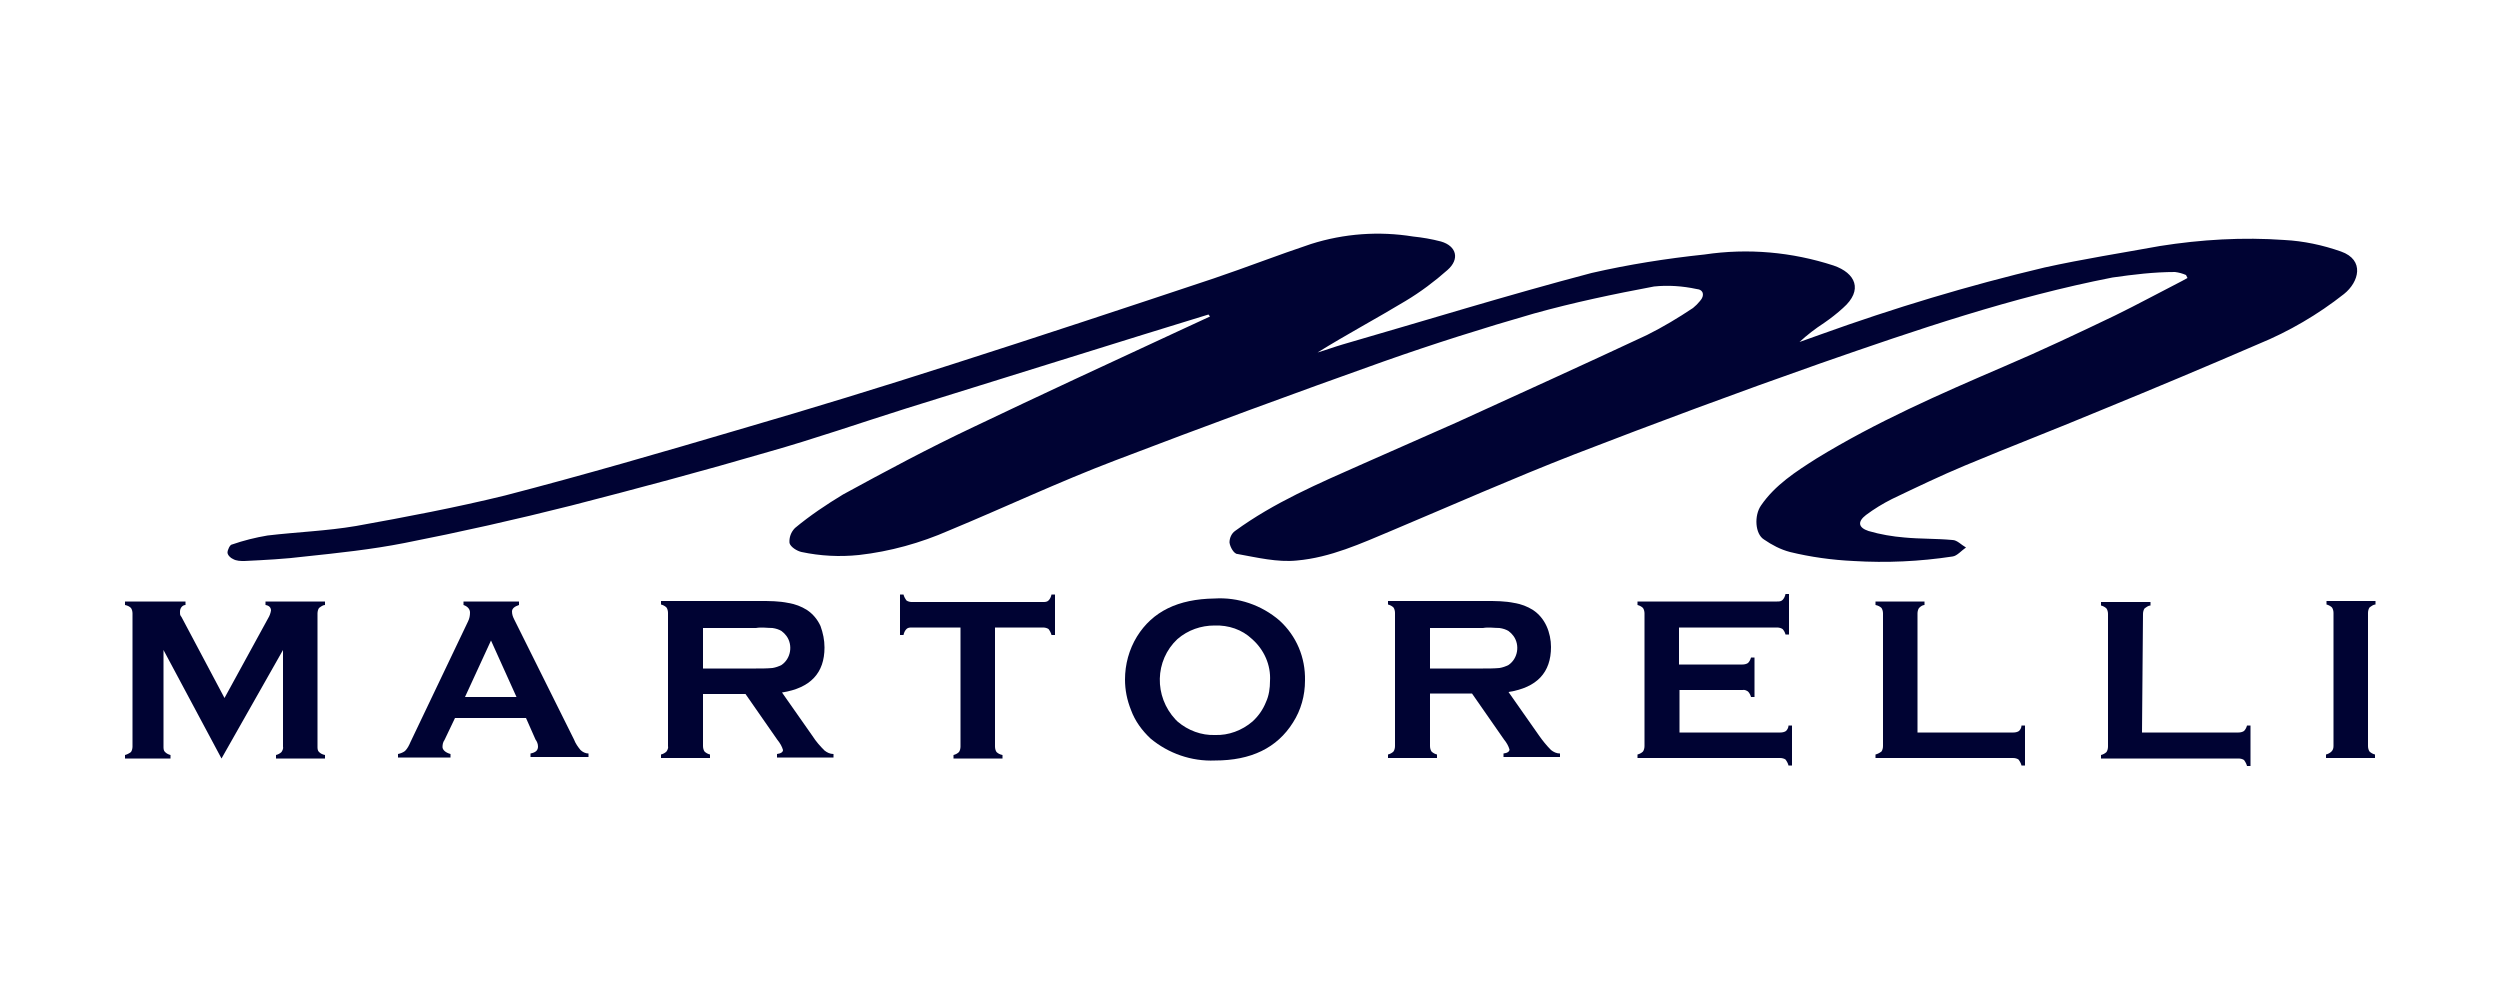
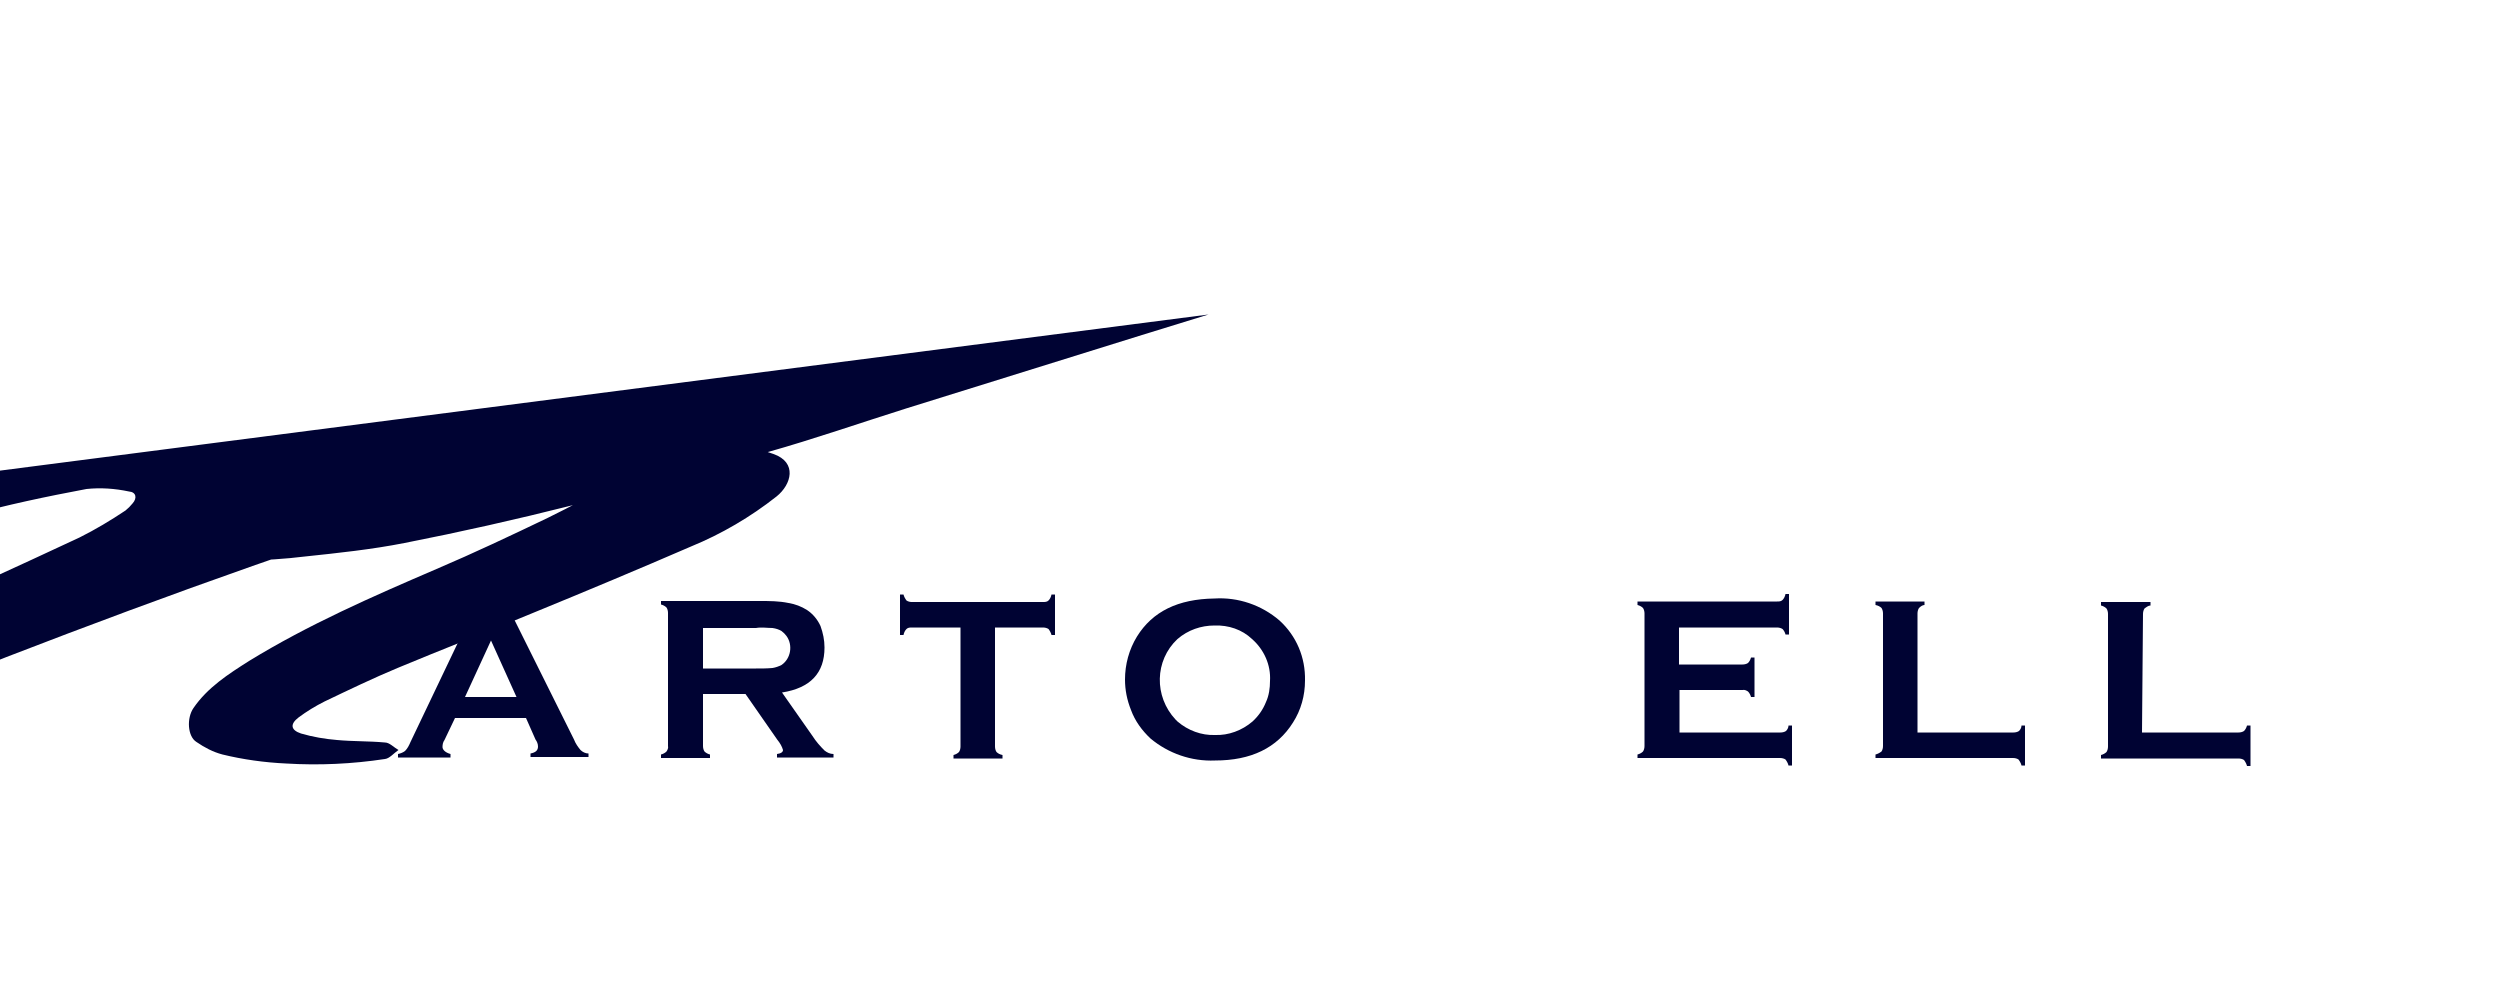
<svg xmlns="http://www.w3.org/2000/svg" id="Layer_1" version="1.1" viewBox="0 0 500 200">
  <defs>
    <style>
      .st0 {
        fill: #000333;
      }
    </style>
  </defs>
-   <path class="st0" d="M241.7,62.9l-13.3,4.1c-15.7,4.9-31.5,9.8-47.2,14.7-9.2,2.9-18.4,6.1-27.6,8.7-13,3.8-26.1,7.3-39.3,10.7-11.1,2.8-22.2,5.3-33.4,7.5-6.6,1.3-13.3,2-19.9,2.7-4,.5-8,.7-12.1.9-.8,0-1.6,0-2.3-.4-.5-.2-1.1-.8-1.1-1.3s.5-1.6.9-1.6c2.3-.8,4.7-1.4,7.1-1.8,5.9-.7,11.8-.9,17.7-1.9,10-1.8,20-3.7,29.8-6.1,15.8-4.1,31.6-8.7,47.2-13.3,14.1-4.1,28.1-8.4,42.1-12.9,17.5-5.6,35-11.4,52.4-17.2,6.5-2.2,12.9-4.7,19.5-6.9,6.6-2.1,13.6-2.6,20.4-1.5,1.9.2,3.7.5,5.6,1,3.1.9,3.8,3.5,1.3,5.7-2.6,2.3-5.4,4.4-8.4,6.2-5.8,3.5-11.8,6.7-17.6,10.3,1.7-.5,3.3-1.1,5-1.6,16.6-4.8,33.1-9.9,49.8-14.3,7.4-1.7,15-2.9,22.6-3.7,8.7-1.3,17.5-.5,25.8,2.2,4.4,1.5,6,4.9,1.9,8.5-1.2,1.1-2.5,2.1-3.8,3-1.7,1.1-3.4,2.4-4.9,3.8l4.2-1.5c14.7-5.3,29.6-9.8,44.8-13.4,7.7-1.7,15.4-2.9,23.1-4.3,8.2-1.3,16.6-1.8,24.9-1.2,3.8.2,7.6,1,11.3,2.3,4.8,1.7,3.6,6.1.6,8.5-5.2,4.1-11,7.5-17.1,10-10.4,4.5-20.9,8.9-31.4,13.2-9.1,3.8-18.2,7.3-27.3,11.1-4.8,2-9.8,4.4-14.6,6.7-1.8.9-3.6,2-5.2,3.2-1.7,1.3-1.6,2.5.5,3.2,2.4.7,4.8,1.1,7.2,1.3,3.2.3,6.4.2,9.6.5.9,0,1.8,1,2.7,1.5-.9.6-1.8,1.7-2.7,1.8-6.6,1-13.2,1.3-19.8.9-4.3-.2-8.6-.8-12.7-1.8-1.9-.5-3.6-1.4-5.2-2.5-1.8-1.1-2-4.8-.6-6.8,2.8-4.1,7-6.8,11.1-9.4,11.9-7.3,24.7-12.9,37.5-18.4,7.5-3.2,14.9-6.7,22.2-10.2,4.5-2.2,8.9-4.6,13.4-6.9l1.1-.6-.3-.6c-.7-.3-1.4-.5-2.2-.6-4.2,0-8.3.5-12.5,1.1-20,3.9-39.3,10.5-58.5,17.2-16.5,5.8-32.9,11.9-49.2,18.2-12.3,4.8-24.3,10.1-36.4,15.2-6.2,2.6-12.3,5.4-19,6-3.9.4-8-.6-11.9-1.3-.7,0-1.5-1.4-1.6-2.3,0-.9.4-1.8,1.1-2.3,7.8-5.7,16.7-9.5,25.5-13.4,6.3-2.8,12.5-5.5,18.8-8.3,12.7-5.8,25.5-11.6,38.1-17.5,3.2-1.6,6.2-3.4,9.2-5.4.5-.4,1-.9,1.4-1.4,1-1.1.7-2.3-.7-2.4-2.8-.6-5.7-.8-8.5-.5-8,1.5-16.1,3.2-24,5.4-10.1,2.9-20.2,6.1-30.1,9.6-18,6.4-35.9,13-53.7,19.8-11.3,4.3-22.1,9.4-33.2,14-5.7,2.5-11.8,4.2-18,4.9-3.9.4-7.7.2-11.5-.6-.9-.2-2.2-1-2.4-1.8-.1-1.1.3-2.2,1.1-3,3-2.5,6.3-4.7,9.6-6.7,8.6-4.7,17.2-9.3,26.1-13.5,13.4-6.4,27-12.7,40.6-19l6.7-3.1-.3-.4Z" />
+   <path class="st0" d="M241.7,62.9l-13.3,4.1c-15.7,4.9-31.5,9.8-47.2,14.7-9.2,2.9-18.4,6.1-27.6,8.7-13,3.8-26.1,7.3-39.3,10.7-11.1,2.8-22.2,5.3-33.4,7.5-6.6,1.3-13.3,2-19.9,2.7-4,.5-8,.7-12.1.9-.8,0-1.6,0-2.3-.4-.5-.2-1.1-.8-1.1-1.3s.5-1.6.9-1.6l4.2-1.5c14.7-5.3,29.6-9.8,44.8-13.4,7.7-1.7,15.4-2.9,23.1-4.3,8.2-1.3,16.6-1.8,24.9-1.2,3.8.2,7.6,1,11.3,2.3,4.8,1.7,3.6,6.1.6,8.5-5.2,4.1-11,7.5-17.1,10-10.4,4.5-20.9,8.9-31.4,13.2-9.1,3.8-18.2,7.3-27.3,11.1-4.8,2-9.8,4.4-14.6,6.7-1.8.9-3.6,2-5.2,3.2-1.7,1.3-1.6,2.5.5,3.2,2.4.7,4.8,1.1,7.2,1.3,3.2.3,6.4.2,9.6.5.9,0,1.8,1,2.7,1.5-.9.6-1.8,1.7-2.7,1.8-6.6,1-13.2,1.3-19.8.9-4.3-.2-8.6-.8-12.7-1.8-1.9-.5-3.6-1.4-5.2-2.5-1.8-1.1-2-4.8-.6-6.8,2.8-4.1,7-6.8,11.1-9.4,11.9-7.3,24.7-12.9,37.5-18.4,7.5-3.2,14.9-6.7,22.2-10.2,4.5-2.2,8.9-4.6,13.4-6.9l1.1-.6-.3-.6c-.7-.3-1.4-.5-2.2-.6-4.2,0-8.3.5-12.5,1.1-20,3.9-39.3,10.5-58.5,17.2-16.5,5.8-32.9,11.9-49.2,18.2-12.3,4.8-24.3,10.1-36.4,15.2-6.2,2.6-12.3,5.4-19,6-3.9.4-8-.6-11.9-1.3-.7,0-1.5-1.4-1.6-2.3,0-.9.4-1.8,1.1-2.3,7.8-5.7,16.7-9.5,25.5-13.4,6.3-2.8,12.5-5.5,18.8-8.3,12.7-5.8,25.5-11.6,38.1-17.5,3.2-1.6,6.2-3.4,9.2-5.4.5-.4,1-.9,1.4-1.4,1-1.1.7-2.3-.7-2.4-2.8-.6-5.7-.8-8.5-.5-8,1.5-16.1,3.2-24,5.4-10.1,2.9-20.2,6.1-30.1,9.6-18,6.4-35.9,13-53.7,19.8-11.3,4.3-22.1,9.4-33.2,14-5.7,2.5-11.8,4.2-18,4.9-3.9.4-7.7.2-11.5-.6-.9-.2-2.2-1-2.4-1.8-.1-1.1.3-2.2,1.1-3,3-2.5,6.3-4.7,9.6-6.7,8.6-4.7,17.2-9.3,26.1-13.5,13.4-6.4,27-12.7,40.6-19l6.7-3.1-.3-.4Z" />
  <g>
-     <path class="st0" d="M44.3,151.7l-11.6-21.7v19.3c0,.4,0,.8.3,1.1.3.3.7.5,1.1.6v.7h-9.1v-.7c.4-.1.8-.3,1.2-.6.2-.3.3-.7.3-1.1v-26.6c0-.4-.1-.8-.3-1.1-.3-.3-.7-.5-1.2-.6v-.7h12.1v.7c-.6,0-1.1.6-1.1,1.3s0,.7.3,1.1l8.6,16.2,8.7-15.9c.3-.5.5-1,.6-1.6,0-.6-.4-1-1.1-1.1v-.7h11.9v.7c-.4,0-.8.3-1.2.6-.2.3-.3.7-.3,1.1v26.6c0,.4,0,.8.3,1.1.3.3.7.5,1.2.6v.7h-9.8v-.7c.4-.1.8-.3,1.1-.6.2-.3.4-.7.3-1.1v-19.3l-12.3,21.7Z" />
    <path class="st0" d="M105.2,143.6h-14.2l-2.1,4.4c-.3.4-.4.9-.4,1.4s.5,1.1,1.6,1.4v.7h-10.5v-.7c.5-.1,1-.3,1.4-.6.5-.5.8-1.1,1.1-1.8l11.5-24.1c.3-.6.4-1.2.4-1.8s-.4-1.2-1.3-1.5v-.7h11.1v.7c-.9.3-1.4.7-1.4,1.3s.2,1.1.4,1.5l12,24.1c.3.8.8,1.5,1.3,2.1.4.4,1,.7,1.6.7v.7h-11.6v-.7c1-.2,1.5-.6,1.5-1.4,0-.5-.2-1-.5-1.4l-1.9-4.3ZM103.3,139.4l-5.1-11.3-5.2,11.3h10.3Z" />
    <path class="st0" d="M140.6,138.8v10.4c0,.4.1.8.3,1.1.3.3.7.5,1.1.6v.7h-9.8v-.7c.4-.1.8-.3,1.1-.6.2-.3.4-.7.3-1.1v-26.6c0-.4-.1-.8-.3-1.1-.3-.3-.7-.5-1.1-.6v-.7h19.8c1.9,0,3.8,0,5.7.4,1.3.2,2.6.7,3.7,1.4,1.2.8,2.1,1.9,2.7,3.2.5,1.4.8,2.8.8,4.3,0,5.1-2.8,8.1-8.5,9l6.1,8.7c.7,1.1,1.5,2,2.4,2.9.5.4,1.1.7,1.8.7v.7h-11.3v-.7c.8-.1,1.2-.4,1.2-.8-.2-.7-.6-1.4-1.1-2l-6.4-9.2h-8.5ZM140.6,133.7h10.6c1.1,0,2.2,0,3.3-.1.6-.1,1.2-.3,1.8-.6,1.9-1.3,2.3-4,1-5.8-.3-.4-.6-.7-1-1-.5-.3-1.1-.5-1.8-.6-1.1,0-2.2-.2-3.3,0h-10.6v8.2Z" />
    <path class="st0" d="M199,125.5v23.8c0,.4.1.8.3,1.1.3.3.7.5,1.2.6v.7h-9.8v-.7c.4-.1.8-.3,1.1-.6.2-.3.3-.7.3-1.1v-23.8h-9.7c-.4,0-.8,0-1.1.3-.3.3-.5.7-.6,1.2h-.7v-8.1h.7c.1.4.3.8.6,1.2.3.2.7.3,1,.3h26.3c.4,0,.8,0,1.1-.3.3-.3.5-.7.6-1.2h.7v8.1h-.7c-.1-.4-.3-.8-.6-1.2-.3-.2-.7-.3-1.1-.3h-9.6Z" />
    <path class="st0" d="M242.9,119.7c4.7-.3,9.4,1.3,13,4.4,3.4,3.1,5.2,7.4,5.1,12,0,3-.8,5.9-2.4,8.4-3.2,5.1-8.4,7.6-15.6,7.6-4.7.2-9.3-1.4-12.9-4.4-1.7-1.6-3.1-3.5-3.9-5.7-.8-2-1.2-4-1.2-6.1,0-3,.8-6,2.4-8.6,3.1-5,8.2-7.5,15.5-7.6ZM242.9,125.1c-2.7,0-5.3.9-7.4,2.7-4.6,4.3-4.7,11.5-.4,16.1l.4.4c2.1,1.8,4.8,2.8,7.5,2.7,2.7.1,5.4-.9,7.5-2.7,1.2-1.1,2.1-2.4,2.7-3.9.6-1.3.8-2.8.8-4.2.2-3.2-1.2-6.3-3.6-8.4-2-1.9-4.7-2.8-7.5-2.7h0Z" />
-     <path class="st0" d="M286,138.8v10.4c0,.4.1.8.3,1.1.3.3.7.5,1.1.6v.7h-9.8v-.7c.4-.1.8-.3,1.1-.6.2-.3.3-.7.3-1.1v-26.6c0-.4-.1-.8-.3-1.1-.3-.3-.7-.5-1.1-.6v-.7h19.6c1.9,0,3.8,0,5.7.4,1.3.2,2.6.7,3.7,1.4,1.2.8,2.1,1.9,2.7,3.2.6,1.3.9,2.8.9,4.2,0,5.1-2.8,8.1-8.5,9l6.1,8.7c.7,1,1.5,2,2.4,2.9.5.4,1.1.7,1.8.7v.7h-11.3v-.7c.8-.1,1.2-.4,1.2-.8-.2-.7-.6-1.4-1.1-2l-6.4-9.2h-8.4ZM286,133.7h10.6c1.1,0,2.2,0,3.3-.1.6-.1,1.2-.3,1.8-.6,1.9-1.3,2.3-4,1-5.8-.3-.4-.6-.7-1-1-.5-.3-1.1-.5-1.8-.6-1.1,0-2.2-.2-3.3,0h-10.6v8.2Z" />
    <path class="st0" d="M335.9,137.9v8.6h20.2c.4,0,.8-.1,1.1-.3.3-.3.5-.7.5-1.1h.7v8h-.7c-.1-.4-.3-.8-.6-1.2-.3-.2-.7-.3-1.1-.3h-28.5v-.7c.4-.1.8-.3,1.1-.6.2-.3.3-.7.3-1.1v-26.5c0-.4-.1-.8-.3-1.1-.3-.3-.7-.5-1.1-.6v-.7h27.9c.4,0,.8,0,1.1-.3.3-.3.5-.7.6-1.2h.7v8.1h-.7c-.1-.4-.3-.8-.6-1.1-.3-.2-.7-.3-1.1-.3h-19.6v7.4h12.7c.4,0,.8-.1,1.1-.3.3-.3.5-.7.6-1.1h.7v7.9h-.7c-.1-.4-.3-.8-.6-1.1-.3-.2-.7-.4-1.1-.3h-12.6Z" />
    <path class="st0" d="M383.4,146.5h19.3c.4,0,.8-.1,1.1-.3.3-.3.5-.7.5-1.1h.7v8h-.7c-.1-.4-.3-.8-.6-1.2-.3-.2-.7-.3-1.1-.3h-27.5v-.7c.4-.1.8-.3,1.2-.6.2-.3.3-.7.3-1.1v-26.5c0-.4-.1-.8-.3-1.1-.3-.3-.7-.5-1.2-.6v-.7h9.8v.7c-.4,0-.8.3-1.1.6-.2.3-.3.7-.3,1.1v23.8h0Z" />
    <path class="st0" d="M428.4,146.5h19.3c.4,0,.8-.1,1.1-.3.3-.3.5-.7.6-1.1h.7v8.1h-.7c-.1-.4-.3-.8-.6-1.2-.3-.2-.7-.3-1.1-.3h-27.5v-.7c.4-.1.8-.3,1.1-.6.2-.3.3-.7.3-1.1v-26.5c0-.4-.1-.8-.3-1.1-.3-.3-.7-.5-1.1-.6v-.7h9.9v.7c-.4,0-.8.3-1.2.6-.2.3-.3.7-.3,1.1l-.2,23.7Z" />
-     <path class="st0" d="M466.7,149.2v-26.6c0-.4-.1-.8-.3-1.1-.3-.3-.7-.5-1.1-.6v-.7h9.8v.7c-.4,0-.8.3-1.2.6-.2.3-.3.7-.3,1.1v26.6c0,.4.1.8.3,1.1.3.3.7.5,1.1.6v.7h-9.8v-.7c.4-.1.8-.3,1.1-.6.3-.3.4-.7.4-1.1Z" />
  </g>
</svg>